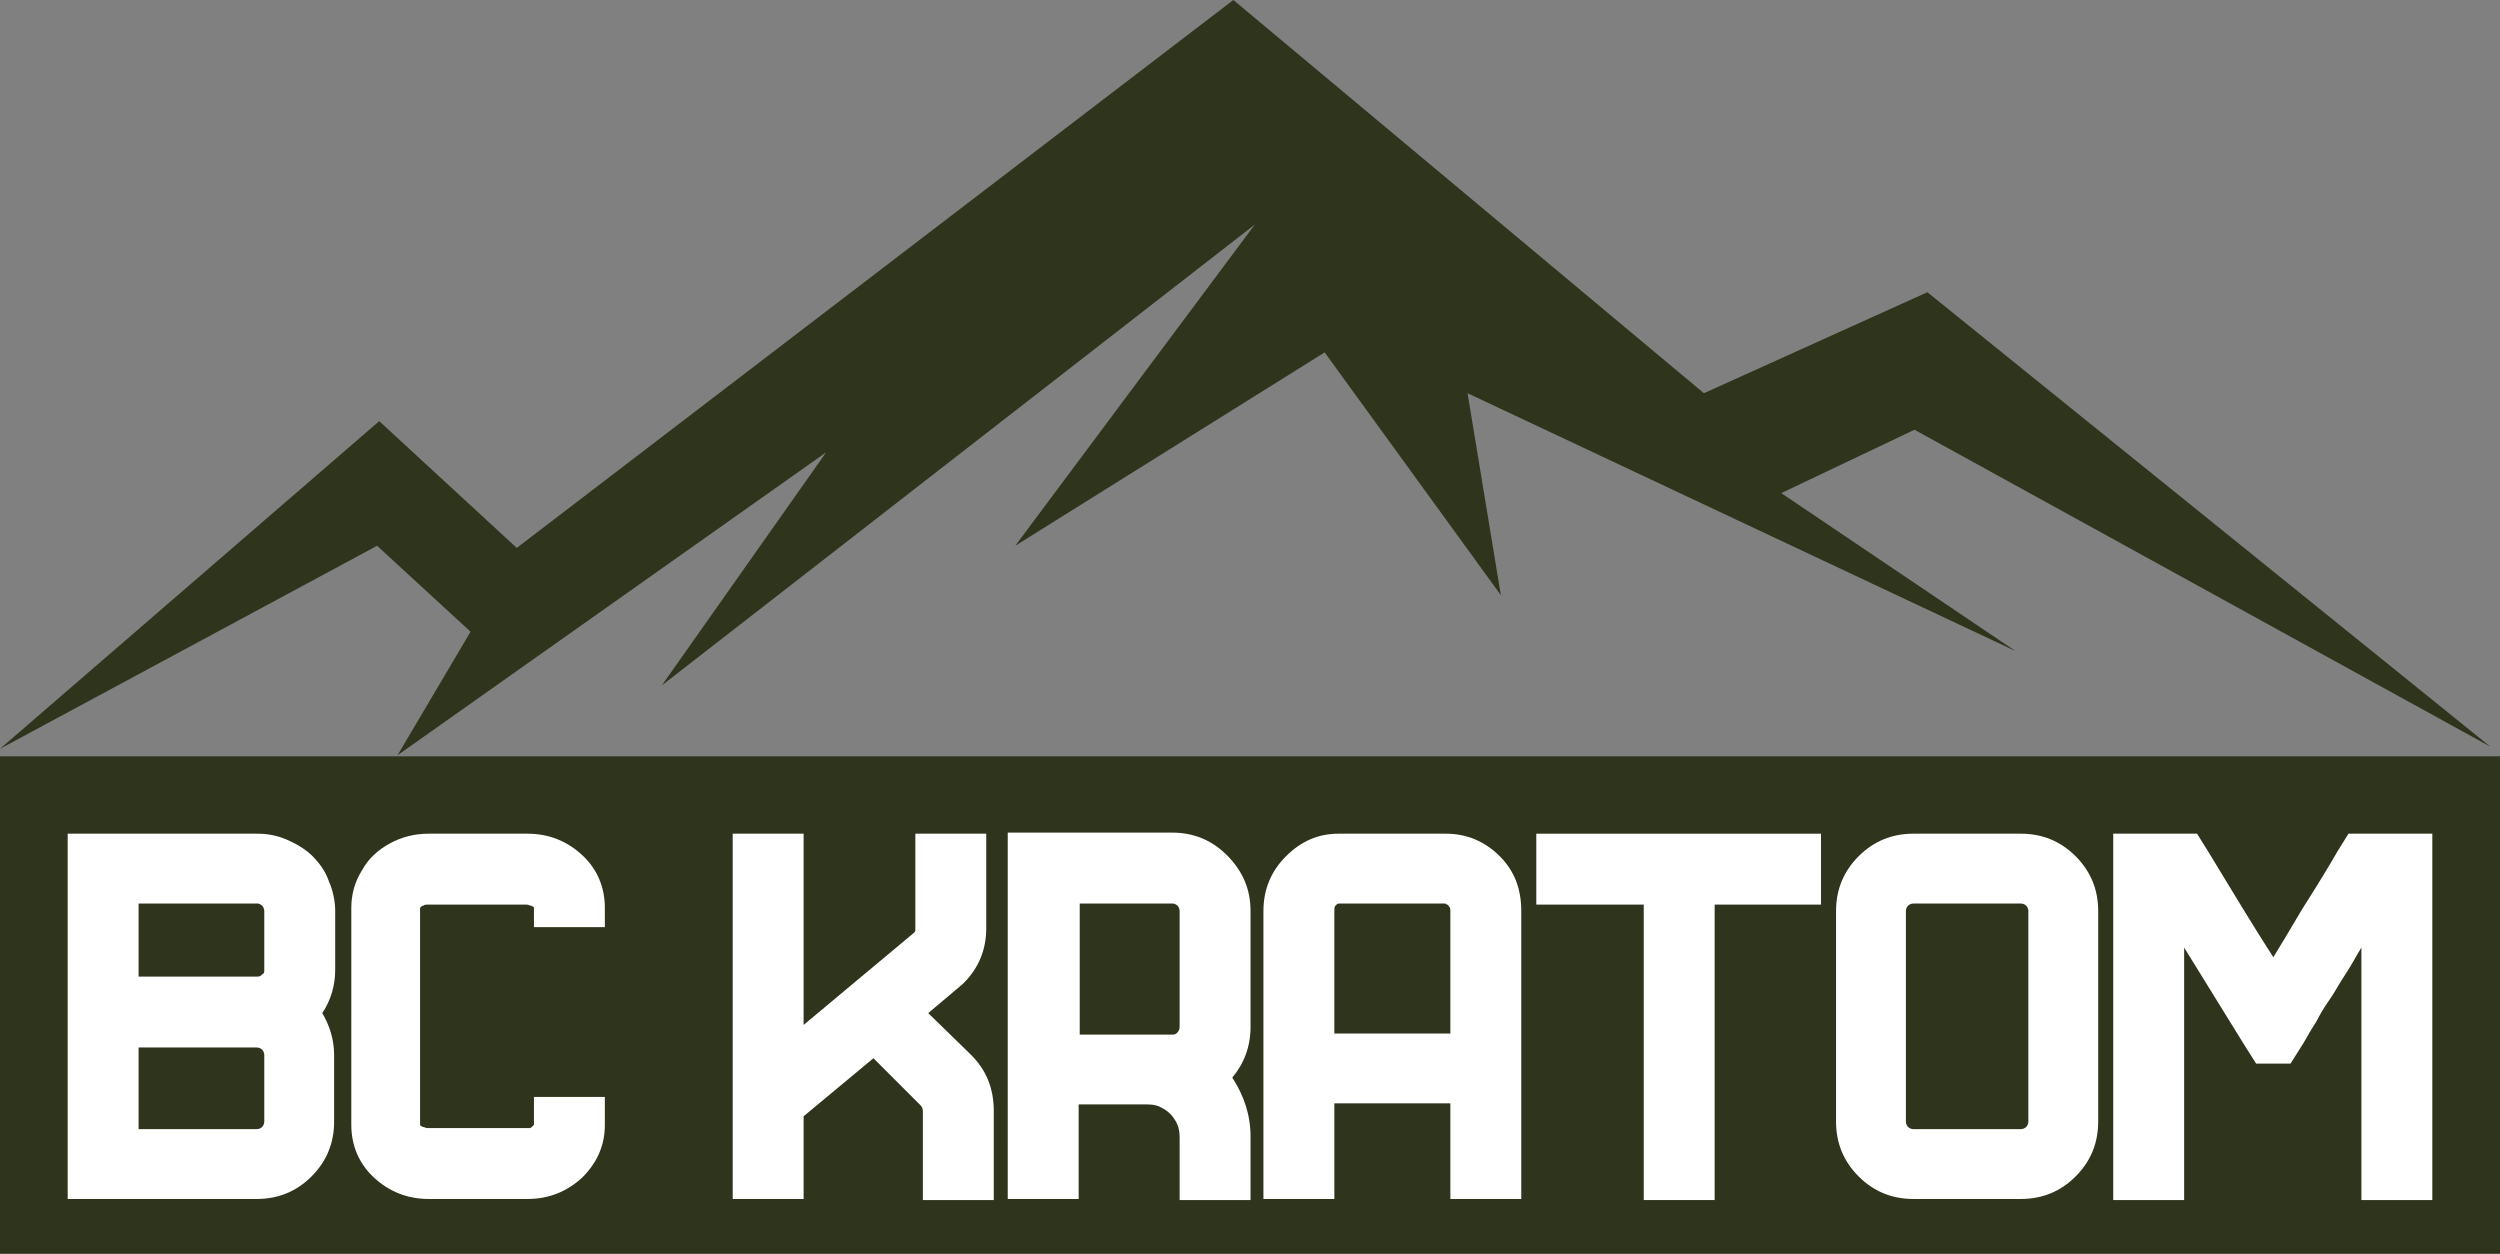
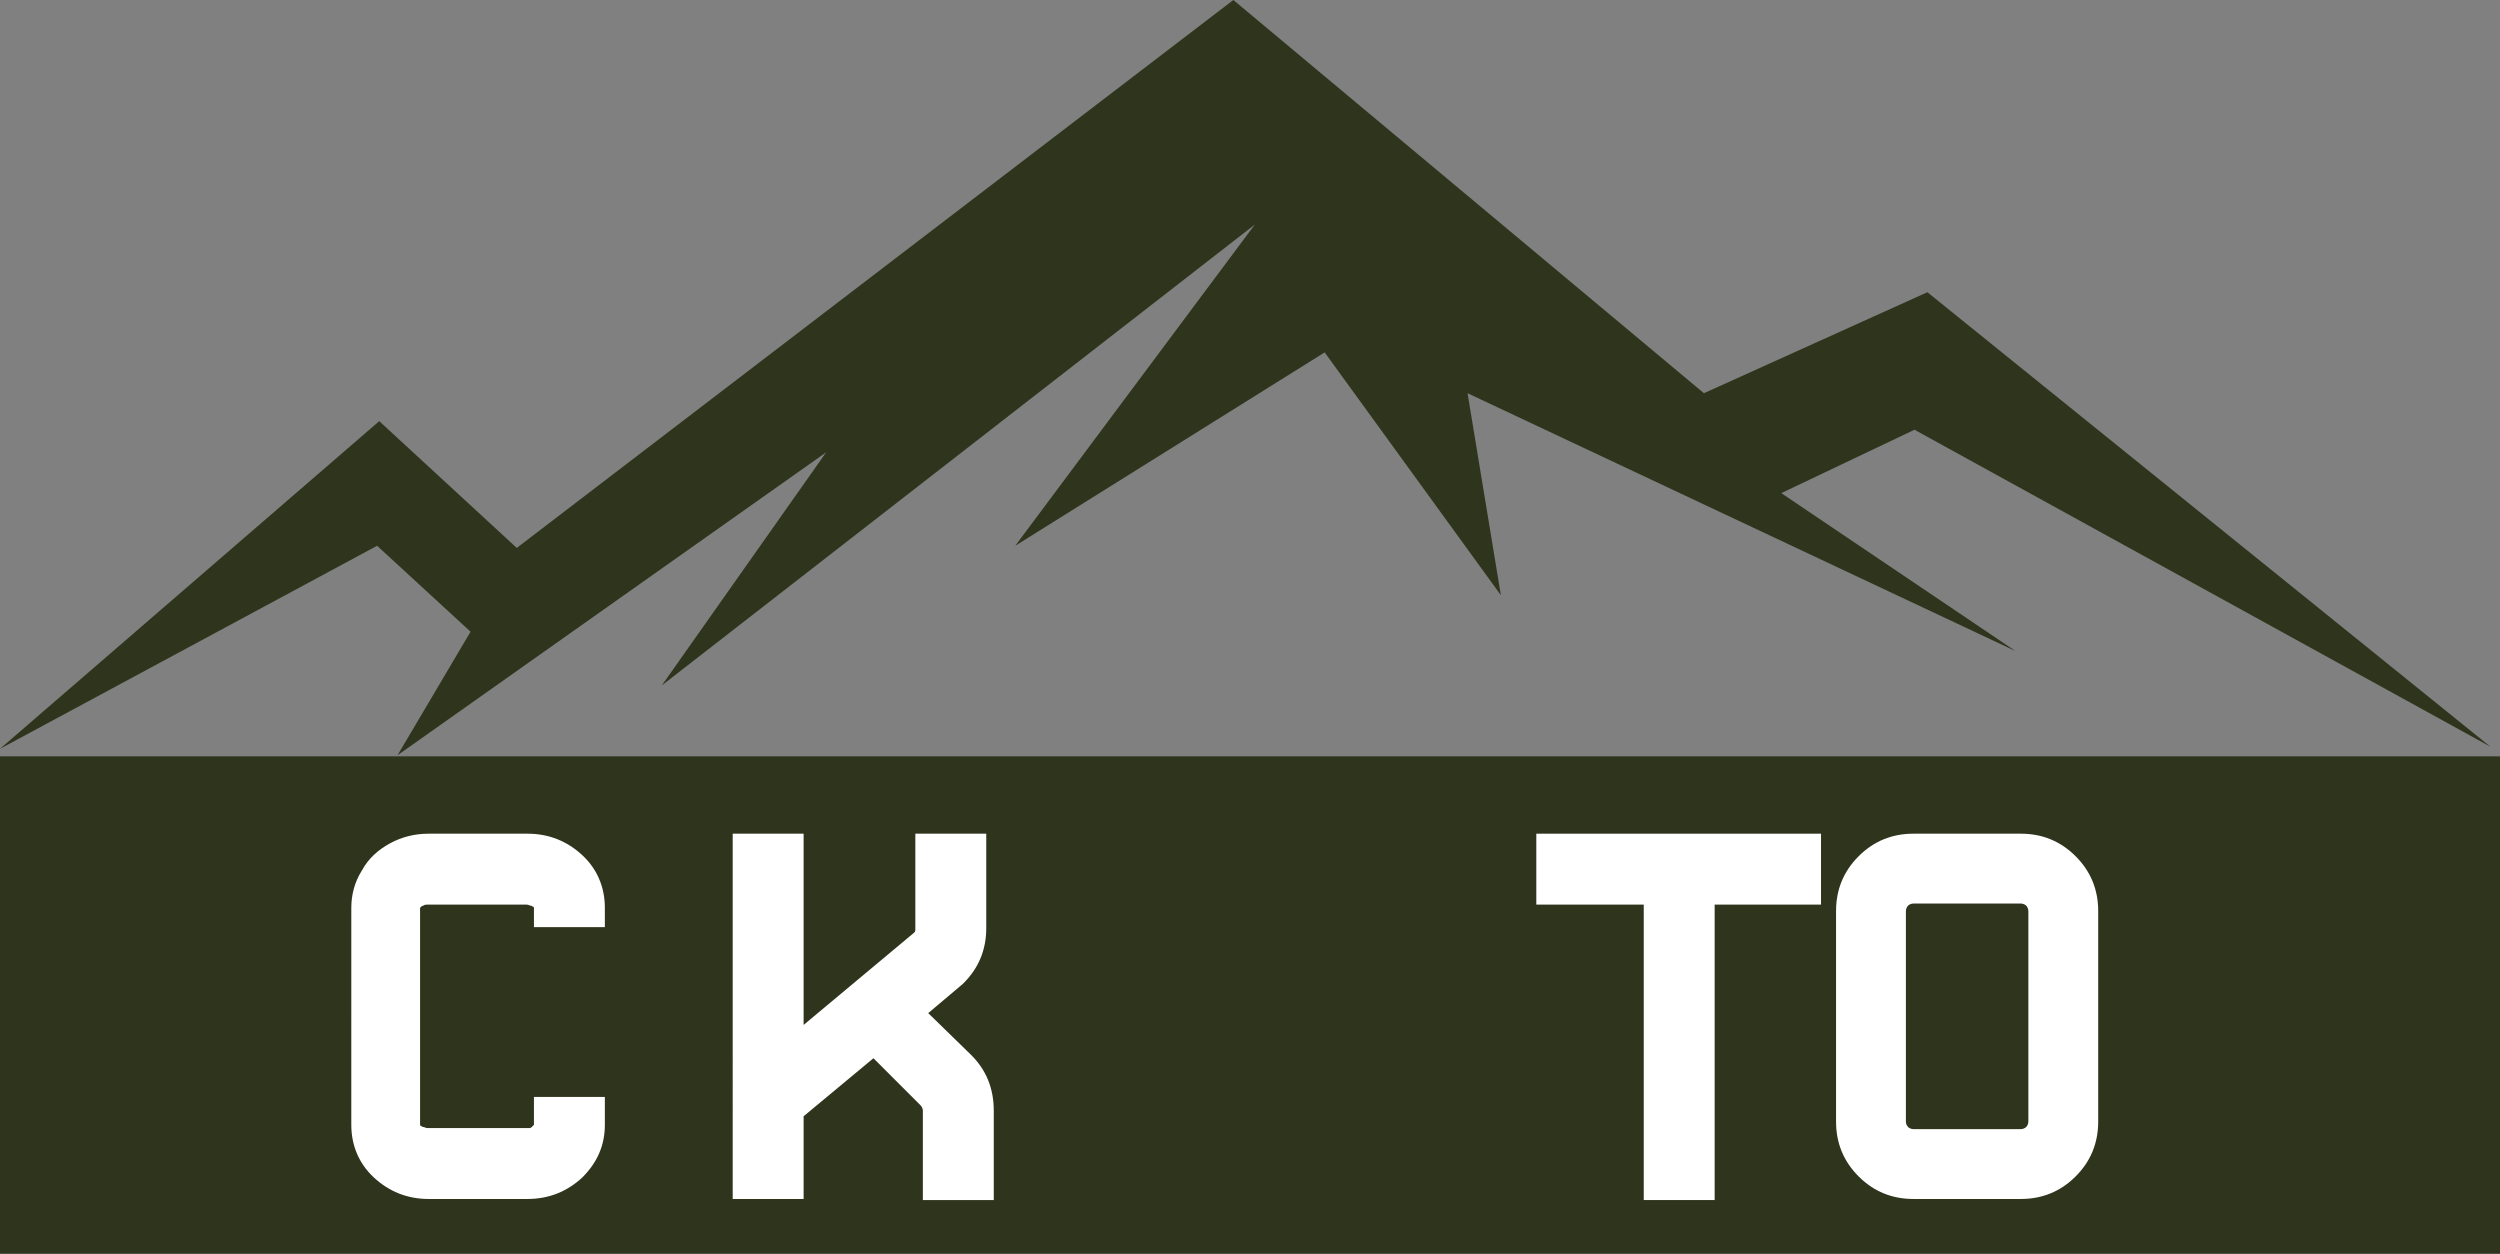
<svg xmlns="http://www.w3.org/2000/svg" id="Layer_1" x="0px" y="0px" viewBox="0 0 232.7 116.7" style="enable-background:new 0 0 232.7 116.7;" xml:space="preserve">
  <rect x="0" y="0" width="232.7" height="116.7" fill="#808080" stroke="none" />
  <style type="text/css">	.st0{fill:#2E351C;}	.st1{enable-background:new    ;}	.st2{fill:#FFFFFF;}</style>
  <g>
    <polygon class="st0" points="0,69.7 35.3,39.2 48.1,51 114.8,0 158.6,36.6 179.4,27.2 231.8,69.5 178.2,40 165.8,45.9 187.6,60.6   136.6,36.6 139.7,55.4 123.3,32.8 94.5,50.8 116.8,20.9 61.6,63.8 76.9,42.1 37,70.3 43.8,58.8 35.1,50.8  " />
    <rect y="70.4" class="st0" width="232.7" height="46.3" />
    <g>
      <g class="st1">
-         <path class="st2" d="M31.2,84.8v5.5c0,1.4-0.4,2.8-1.2,4c0.7,1.2,1.1,2.5,1.1,3.9v6.2c0,2-0.7,3.7-2.1,5.1s-3.1,2.1-5.1,2.1H6.3    V77.6H24c1,0,1.9,0.2,2.8,0.6c0.9,0.4,1.7,0.9,2.3,1.5c0.6,0.6,1.2,1.4,1.5,2.3C31,82.9,31.2,83.9,31.2,84.8z M24.6,90.3v-5.5    c0-0.2-0.1-0.4-0.2-0.5c-0.1-0.1-0.3-0.2-0.4-0.2H12.9v6.8H24c0.2,0,0.3-0.1,0.4-0.2C24.6,90.6,24.6,90.5,24.6,90.3z M24.6,104.4    v-6.2c0-0.2-0.1-0.4-0.2-0.5c-0.1-0.1-0.3-0.2-0.5-0.2h-11v7.6h11c0.2,0,0.4-0.1,0.5-0.2C24.5,104.8,24.6,104.6,24.6,104.4z" />
        <path class="st2" d="M56.3,86.3h-6.6v-1.8c0,0,0-0.1-0.1-0.1c0,0-0.1-0.1-0.2-0.1c-0.1,0-0.2-0.1-0.4-0.1h-9.2    c-0.1,0-0.3,0-0.4,0.1c-0.1,0-0.2,0.1-0.2,0.1c0,0-0.1,0.1-0.1,0.1v20.2c0,0,0,0.1,0.1,0.1c0,0,0.1,0.1,0.2,0.1    c0.1,0,0.2,0.1,0.4,0.1h9.2c0.1,0,0.2,0,0.3,0c0.1,0,0.2-0.1,0.2-0.1s0.1-0.1,0.2-0.2v-2.6h6.6v2.6c0,1.9-0.7,3.5-2.1,4.9    c-1.4,1.3-3.1,2-5.1,2h-9.2c-2,0-3.7-0.7-5.1-2c-1.4-1.3-2.1-3-2.1-4.9V84.5c0-1.2,0.3-2.4,1-3.5c0.6-1.1,1.5-1.9,2.6-2.5    c1.1-0.6,2.3-0.9,3.6-0.9h9.2c2,0,3.7,0.7,5.1,2c1.4,1.3,2.1,3,2.1,4.9V86.3z" />
      </g>
      <g class="st1">
        <path class="st2" d="M90.4,98.2c1.4,1.4,2.1,3.1,2.1,5.2v8.3h-6.6v-8.3c0-0.2-0.1-0.4-0.2-0.5l-4.4-4.4l-6.5,5.4v7.7h-6.6V77.6    h6.6v17.8l10.3-8.6c0.1-0.1,0.1-0.2,0.1-0.4v-8.8h6.6v8.8c0,2-0.7,3.7-2.1,5.1l-0.1,0.1l-3.2,2.7L90.4,98.2z" />
-         <path class="st2" d="M116.4,84.8v10.8c0,1.8-0.6,3.4-1.7,4.7c1.1,1.7,1.7,3.5,1.7,5.5v5.9h-6.6v-5.9c0-0.5-0.1-1-0.4-1.5    c-0.3-0.5-0.6-0.8-1.1-1.1c-0.5-0.3-0.9-0.4-1.5-0.4h-6.4v8.8h-6.6V77.5h15.3c2,0,3.7,0.7,5.1,2.1    C115.7,81.1,116.4,82.8,116.4,84.8z M109.8,95.6V84.8c0-0.2-0.1-0.4-0.2-0.5c-0.1-0.1-0.3-0.2-0.4-0.2h-8.7v12.2h8.7    c0.2,0,0.3-0.1,0.4-0.2C109.7,96,109.8,95.8,109.8,95.6z" />
-         <path class="st2" d="M134.6,77.6c1.9,0,3.6,0.7,5,2.1c1.4,1.4,2,3.1,2,5.1v26.8H135v-8.9h-10.8v8.9h-6.6V84.8    c0-2,0.7-3.7,2.1-5.1s3-2.1,4.9-2.1H134.6z M124.3,96.2H135V84.8c0-0.1,0-0.3-0.1-0.4s-0.1-0.2-0.2-0.2c-0.1,0-0.1-0.1-0.2-0.1    h-9.9c-0.1,0-0.2,0.1-0.3,0.2c-0.1,0.1-0.1,0.3-0.1,0.5V96.2z" />
        <path class="st2" d="M143,77.6h26.5v6.6h-9.9v27.5H153V84.2h-10V77.6z" />
        <path class="st2" d="M188.1,77.6c2,0,3.7,0.7,5.1,2.1s2.1,3.1,2.1,5.1v19.6c0,2-0.7,3.7-2.1,5.1s-3.1,2.1-5.1,2.1h-10    c-2,0-3.7-0.7-5.1-2.1s-2.1-3.1-2.1-5.1V84.8c0-2,0.7-3.7,2.1-5.1s3.1-2.1,5.1-2.1H188.1z M188.8,104.4V84.8    c0-0.2-0.1-0.4-0.2-0.5c-0.1-0.1-0.3-0.2-0.5-0.2h-10c-0.2,0-0.4,0.1-0.5,0.2c-0.1,0.1-0.2,0.3-0.2,0.5v19.6    c0,0.2,0.1,0.4,0.2,0.5c0.1,0.1,0.3,0.2,0.5,0.2h10c0.2,0,0.4-0.1,0.5-0.2C188.7,104.8,188.8,104.6,188.8,104.4z" />
-         <path class="st2" d="M218.6,77.6h7.8v34.1h-6.6V88.2c-0.5,0.8-0.9,1.6-1.5,2.5s-1,1.7-1.5,2.4s-0.9,1.4-1.2,2    c-0.4,0.6-0.8,1.3-1.2,2l-1.2,1.9H210l-1.2-1.9l-5.5-8.9v23.5h-6.6V77.6h7.8l1,1.6c2.3,3.8,4.3,7.1,6.1,9.9    c0.5-0.8,1.4-2.3,2.7-4.5c1.4-2.2,2.5-4,3.3-5.4L218.6,77.6z" />
      </g>
    </g>
  </g>
</svg>